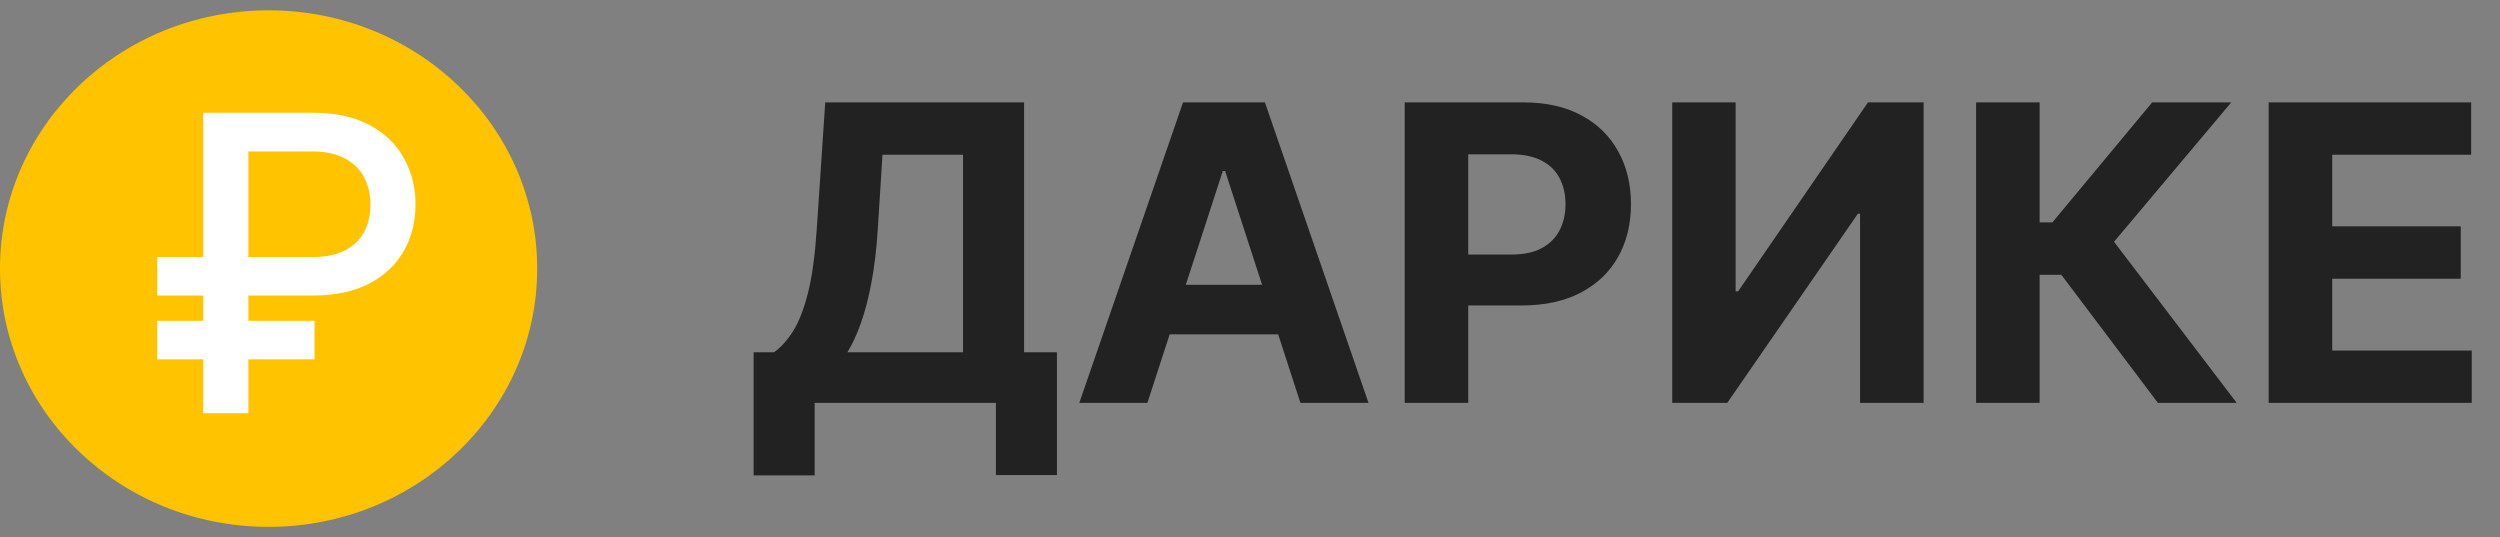
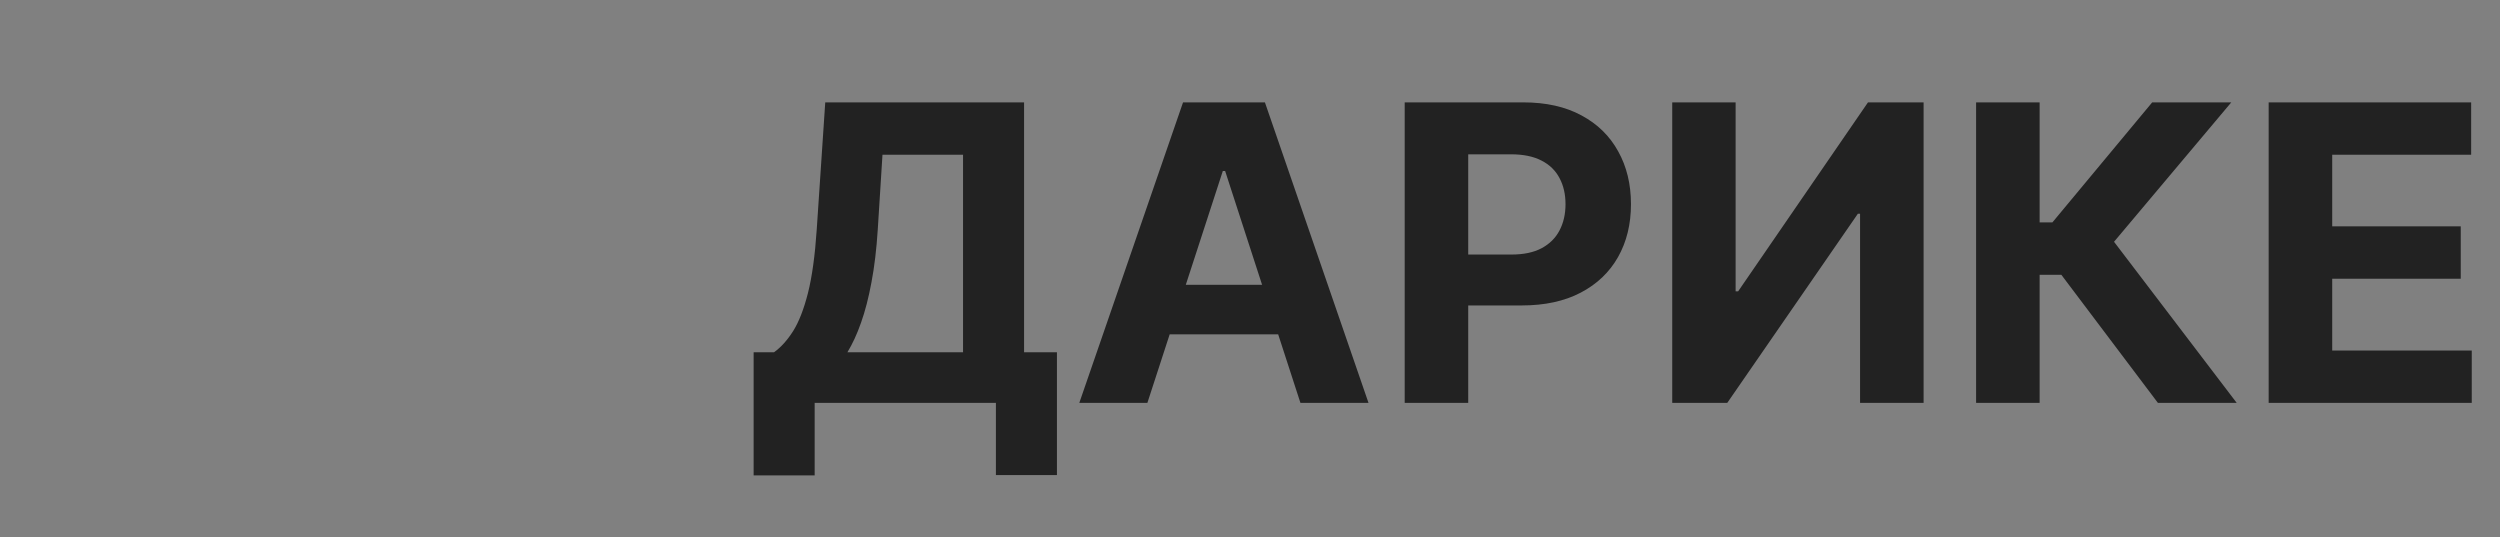
<svg xmlns="http://www.w3.org/2000/svg" width="121" height="26" viewBox="0 0 121 26" fill="none">
  <rect x="0" y="0" width="121" height="26" fill="#808080" stroke="none" />
  <g clip-path="url(#clip0_2449_227)">
    <ellipse cx="13" cy="13" rx="13" ry="12.5" fill="#FFC300" />
-     <path d="M15.118 14.304H7.611V12.443H15.09C15.734 12.443 16.267 12.337 16.688 12.124C17.109 11.906 17.422 11.607 17.625 11.229C17.829 10.845 17.931 10.405 17.931 9.908C17.931 9.415 17.829 8.975 17.625 8.587C17.422 8.198 17.112 7.893 16.695 7.67C16.278 7.443 15.753 7.33 15.118 7.33H12.022V20H9.834V5.455H15.118C16.221 5.455 17.142 5.653 17.881 6.051C18.624 6.449 19.181 6.984 19.55 7.656C19.924 8.329 20.111 9.077 20.111 9.901C20.111 10.734 19.922 11.484 19.543 12.152C19.169 12.815 18.61 13.34 17.867 13.729C17.128 14.112 16.212 14.304 15.118 14.304ZM15.225 15.526V17.393H7.611V15.526H15.225Z" fill="white" />
  </g>
  <path d="M36.476 23.009V17.05H37.463C37.799 16.808 38.107 16.467 38.386 16.027C38.666 15.582 38.905 14.969 39.104 14.188C39.303 13.402 39.445 12.374 39.53 11.105L39.942 4.955H49.565V17.05H51.156V22.994H48.202V19.5H39.43V23.009H36.476ZM41.014 17.05H46.611V7.49H42.712L42.484 11.105C42.423 12.066 42.321 12.919 42.179 13.662C42.042 14.405 41.874 15.056 41.675 15.615C41.481 16.169 41.26 16.647 41.014 17.05ZM55.533 19.5H52.238L57.259 4.955H61.222L66.236 19.5H62.941L59.297 8.278H59.184L55.533 19.5ZM55.327 13.783H63.111V16.183H55.327V13.783ZM67.987 19.5V4.955H73.725C74.829 4.955 75.769 5.165 76.545 5.587C77.322 6.003 77.913 6.583 78.321 7.327C78.733 8.065 78.939 8.918 78.939 9.884C78.939 10.849 78.73 11.702 78.314 12.44C77.897 13.179 77.293 13.754 76.502 14.166C75.716 14.578 74.765 14.784 73.647 14.784H69.99V12.32H73.15C73.742 12.32 74.23 12.218 74.613 12.014C75.001 11.806 75.29 11.519 75.48 11.155C75.674 10.786 75.771 10.362 75.771 9.884C75.771 9.401 75.674 8.979 75.48 8.619C75.29 8.255 75.001 7.973 74.613 7.774C74.225 7.571 73.733 7.469 73.136 7.469H71.062V19.5H67.987ZM80.936 4.955H84.004V14.102H84.125L90.41 4.955H93.102V19.5H90.027V10.345H89.921L83.599 19.5H80.936V4.955ZM104.443 19.5L99.769 13.3H98.718V19.5H95.643V4.955H98.718V10.764H99.336L104.166 4.955H107.994L102.319 11.702L108.257 19.5H104.443ZM109.803 19.5V4.955H119.604V7.49H112.879V10.956H119.1V13.492H112.879V16.965H119.633V19.5H109.803Z" fill="#222222" />
  <defs>
    <clipPath id="clip0_2449_227">
-       <rect width="26" height="25" fill="white" transform="translate(0 0.5)" />
-     </clipPath>
+       </clipPath>
  </defs>
</svg>